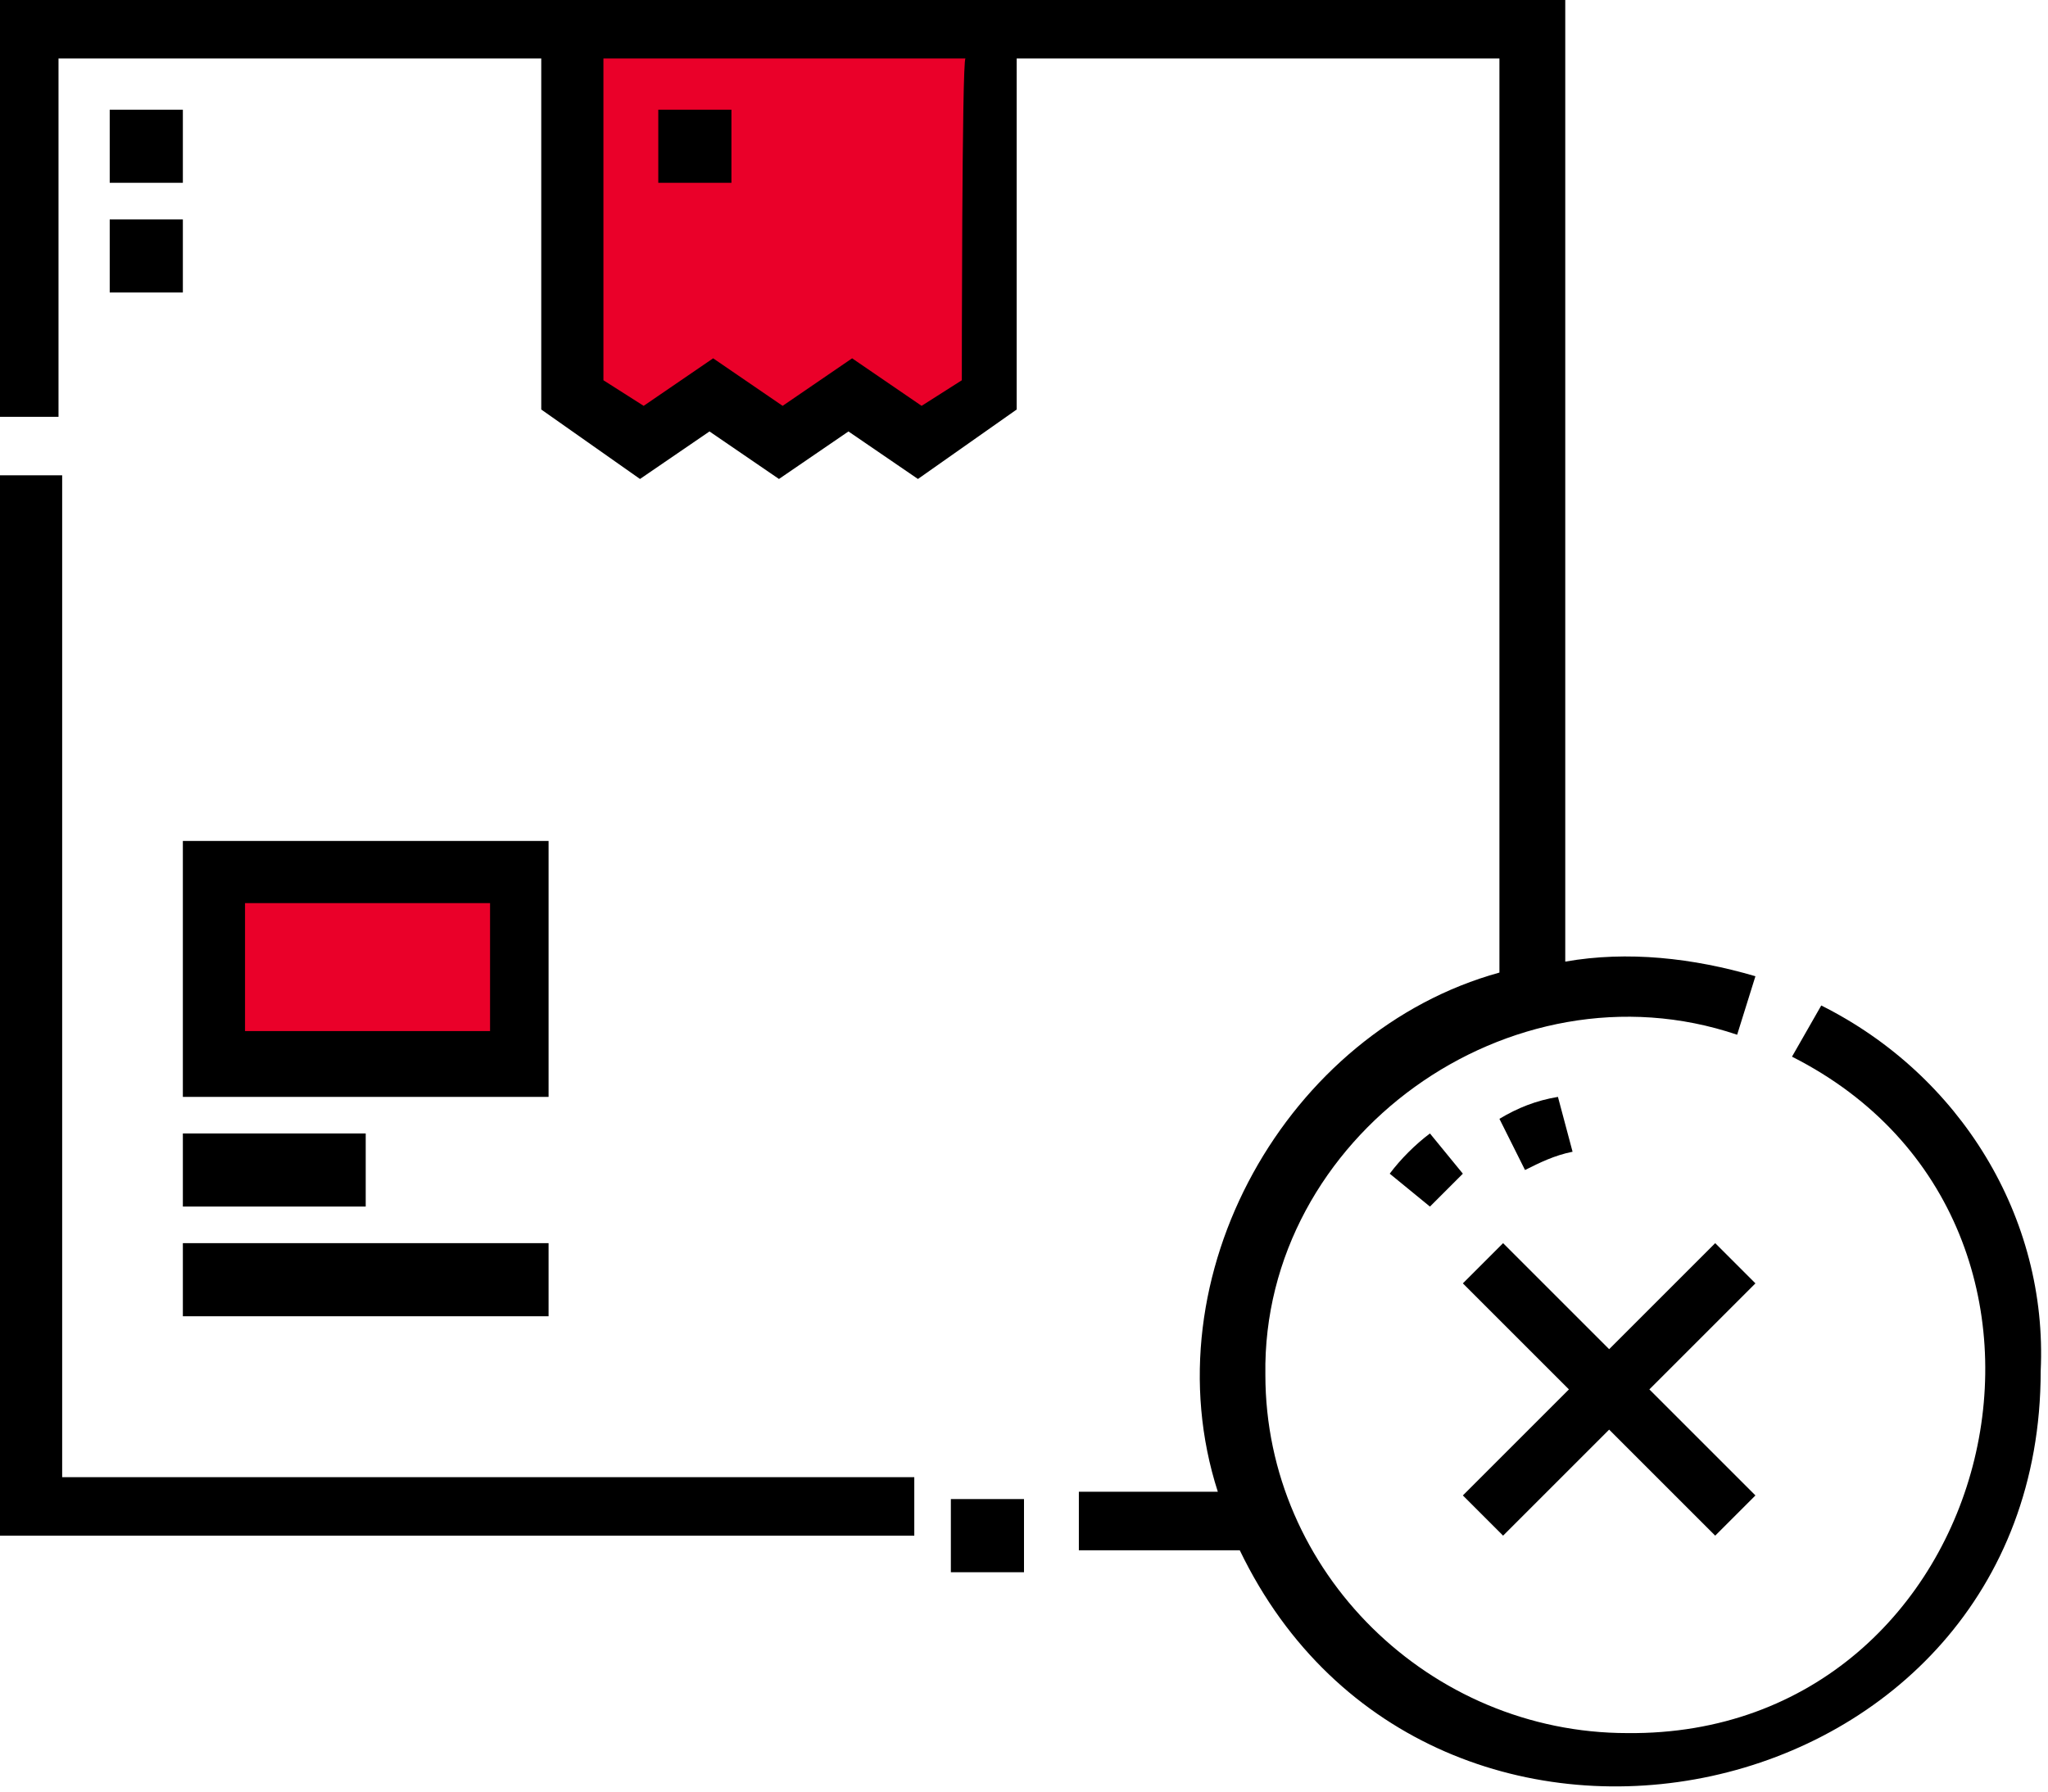
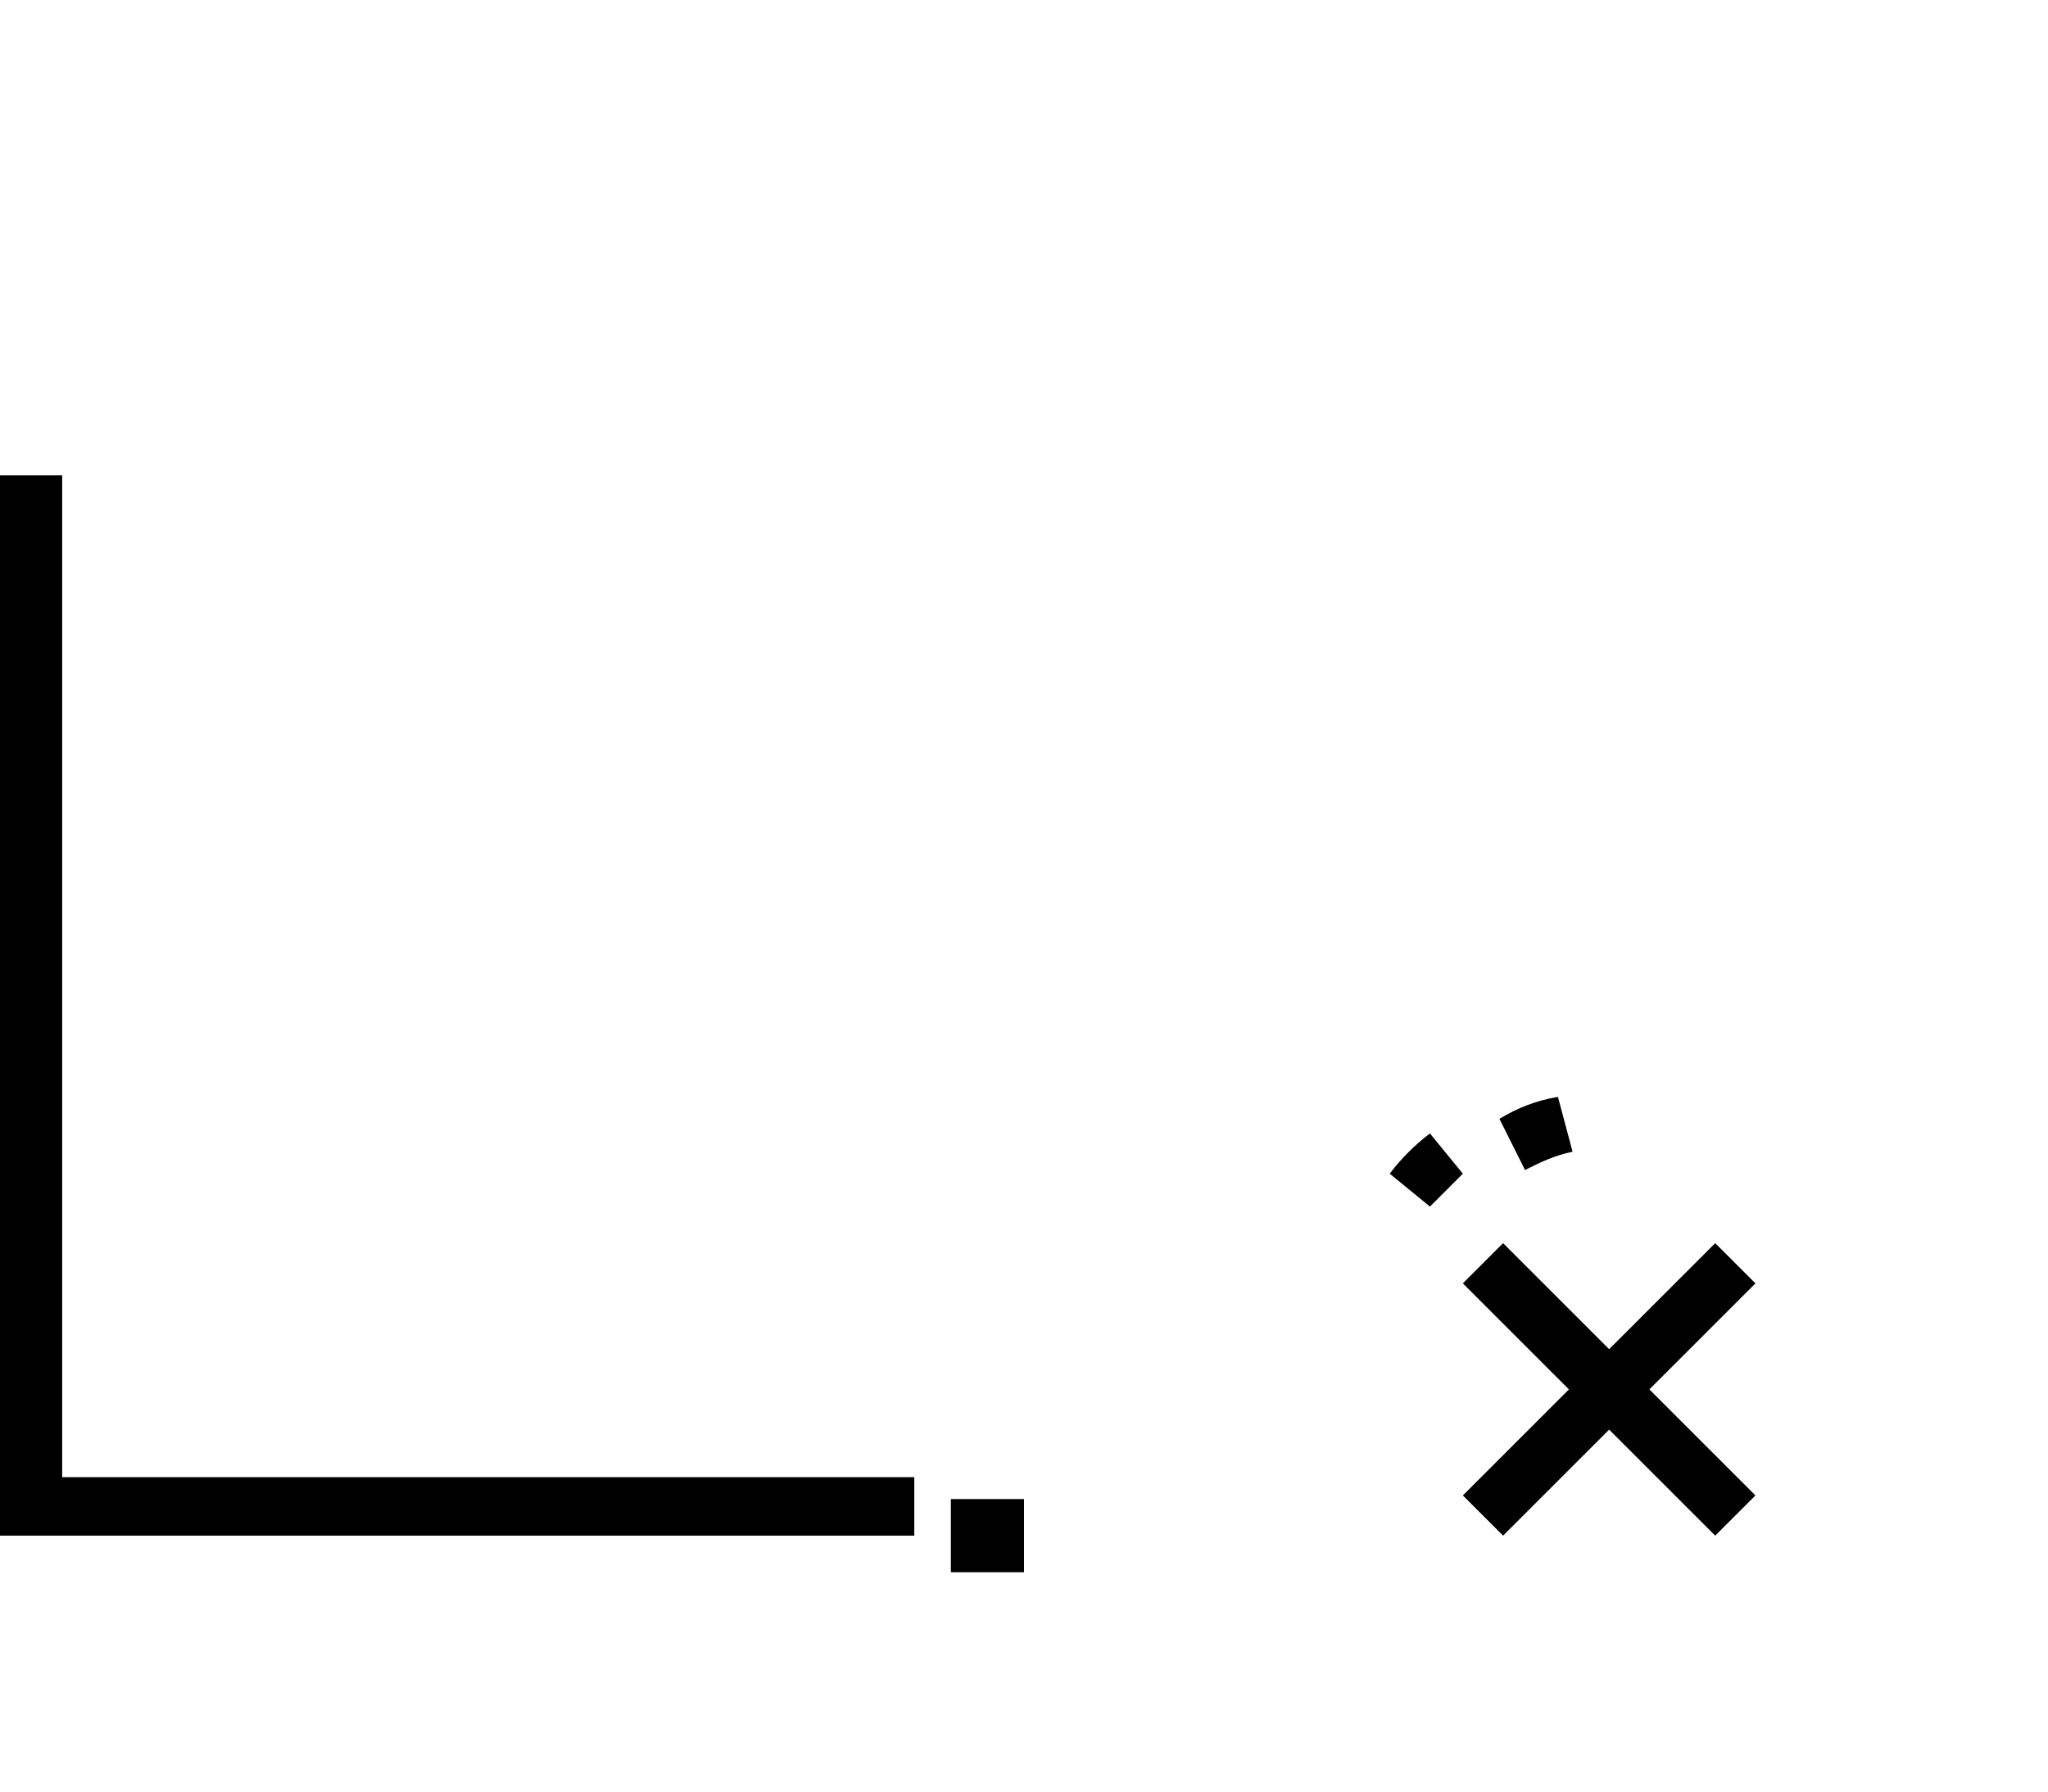
<svg xmlns="http://www.w3.org/2000/svg" version="1.1" id="Capa_1" x="0px" y="0px" viewBox="0 0 56 49" style="enable-background:new 0 0 56 49;" xml:space="preserve">
  <style type="text/css">
	.st0{fill-rule:evenodd;clip-rule:evenodd;fill:#EA0029;}
	.st1{fill-rule:evenodd;clip-rule:evenodd;}
</style>
  <g>
    <g>
      <g>
        <g>
          <g>
-             <path class="st0" d="M15.9,1v10.2l1.5,0.8l1.2-0.8l2.2,0.8l2.3-0.8l1.7,0.8l2-0.8V1H15.9z M5.9,24.5h8v4h-8V24.5z" />
            <path class="st1" d="M1.7,13H0v29l25,0l0-1.6l-23.3,0V13z M26,41h2v2h-2V41z" />
-             <path d="M5,30h10v-7H5V30z M6.7,24.7h6.7v3.5H6.7L6.7,24.7L6.7,24.7z" />
-             <path class="st1" d="M5,31h5v2H5V31z M5,34h10v2H5V34z M3,3h2v2H3V3z M3,6h2v2H3V6z M18,3h2v2h-2V3z" />
-             <path d="M49.8,27.5L49,28.9c9.1,4.6,5.7,18.6-4.5,18.5c-5.4,0-9.9-4.4-9.9-9.8c-0.1-6.5,6.7-11.4,12.9-9.3l0.5-1.6       c-1.7-0.5-3.5-0.7-5.2-0.4V0L0,0v11.4h1.6V1.6l13.2,0v9.6l2.7,1.9l1.9-1.3l1.9,1.3l1.9-1.3l1.9,1.3l2.7-1.9V1.6l13.2,0v25       c-5.8,1.6-9.6,8.3-7.7,14.2l-3.8,0v1.6l4.4,0c5.2,10.8,21.9,7.3,21.9-4.9C56,33.3,53.6,29.4,49.8,27.5z M26.3,10.4l-1.1,0.7       l-1.9-1.3l-1.9,1.3l-1.9-1.3l-1.9,1.3l-1.1-0.7V1.6l9.9,0C26.3,1.6,26.3,10.4,26.3,10.4z" />
            <path class="st1" d="M38,32.1l1.1,0.9c0.3-0.3,0.6-0.6,0.9-0.9L39.1,31C38.7,31.3,38.3,31.7,38,32.1z M43,31.5L42.6,30       c-0.6,0.1-1.1,0.3-1.6,0.6l0.7,1.4C42.1,31.8,42.5,31.6,43,31.5z M46.9,34L44,36.9L41.1,34L40,35.1l2.9,2.9L40,40.9l1.1,1.1       l2.9-2.9l2.9,2.9l1.1-1.1L45.1,38l2.9-2.9L46.9,34z" />
          </g>
        </g>
      </g>
    </g>
  </g>
</svg>